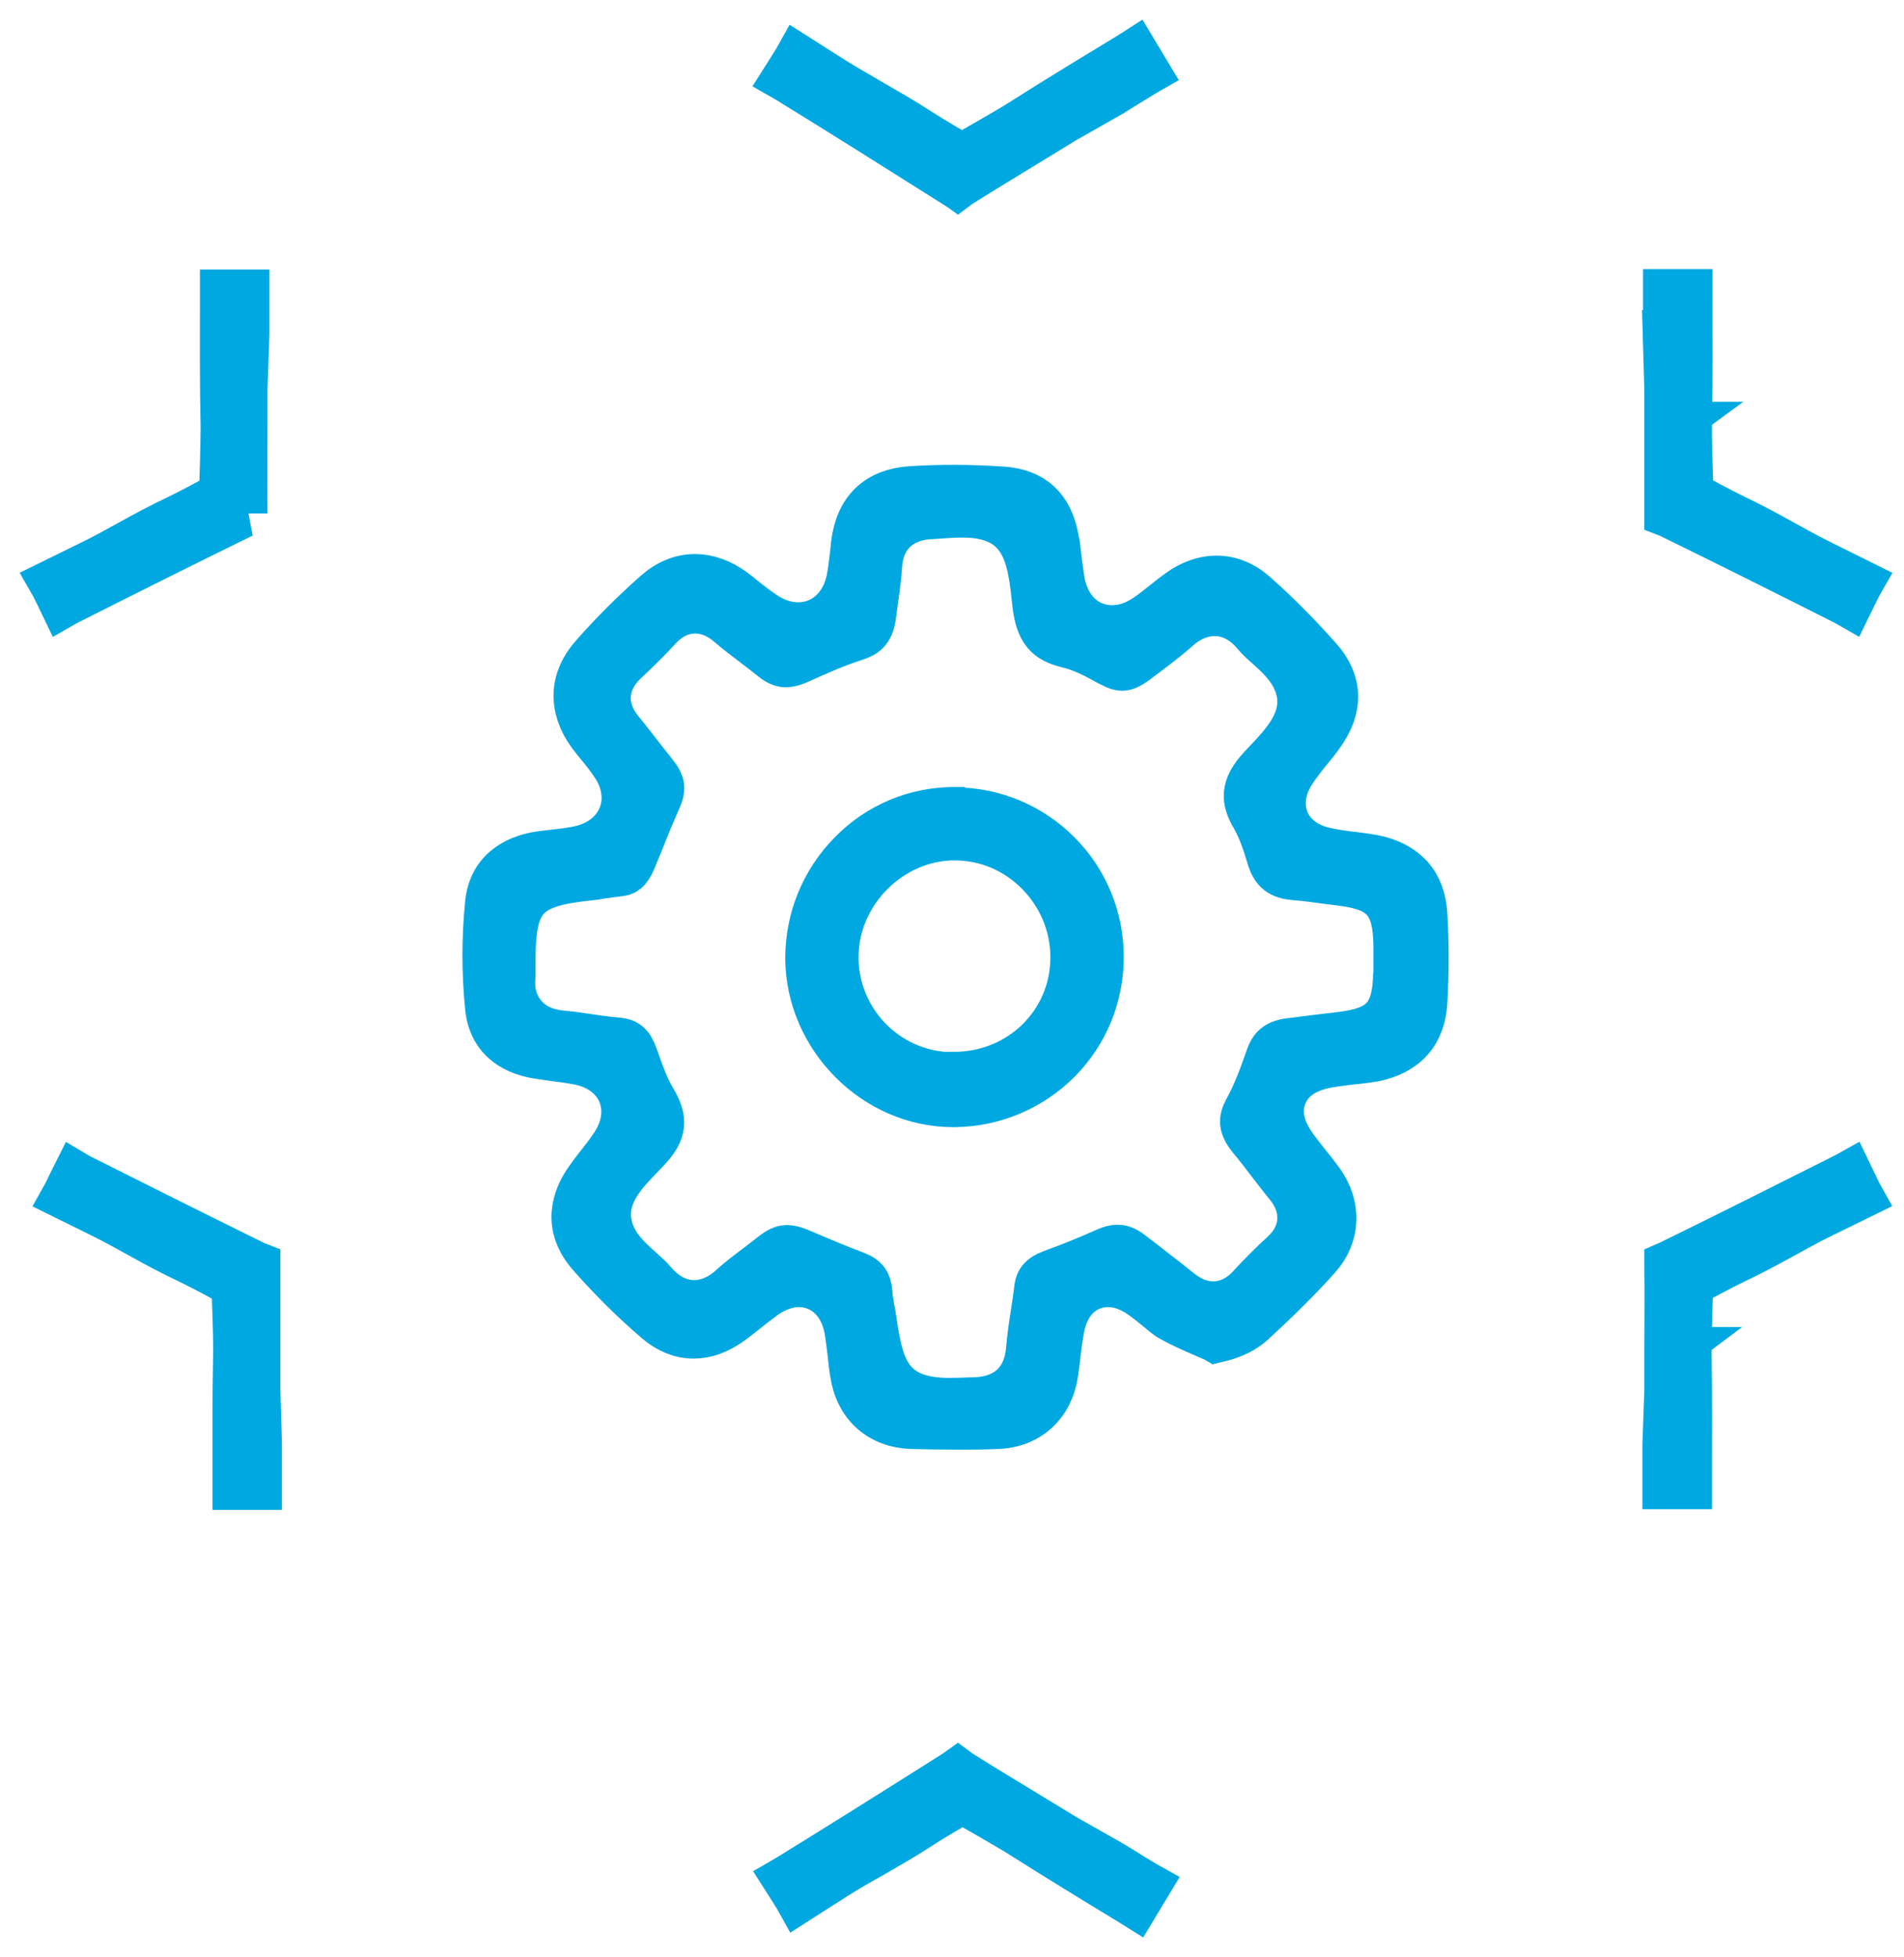
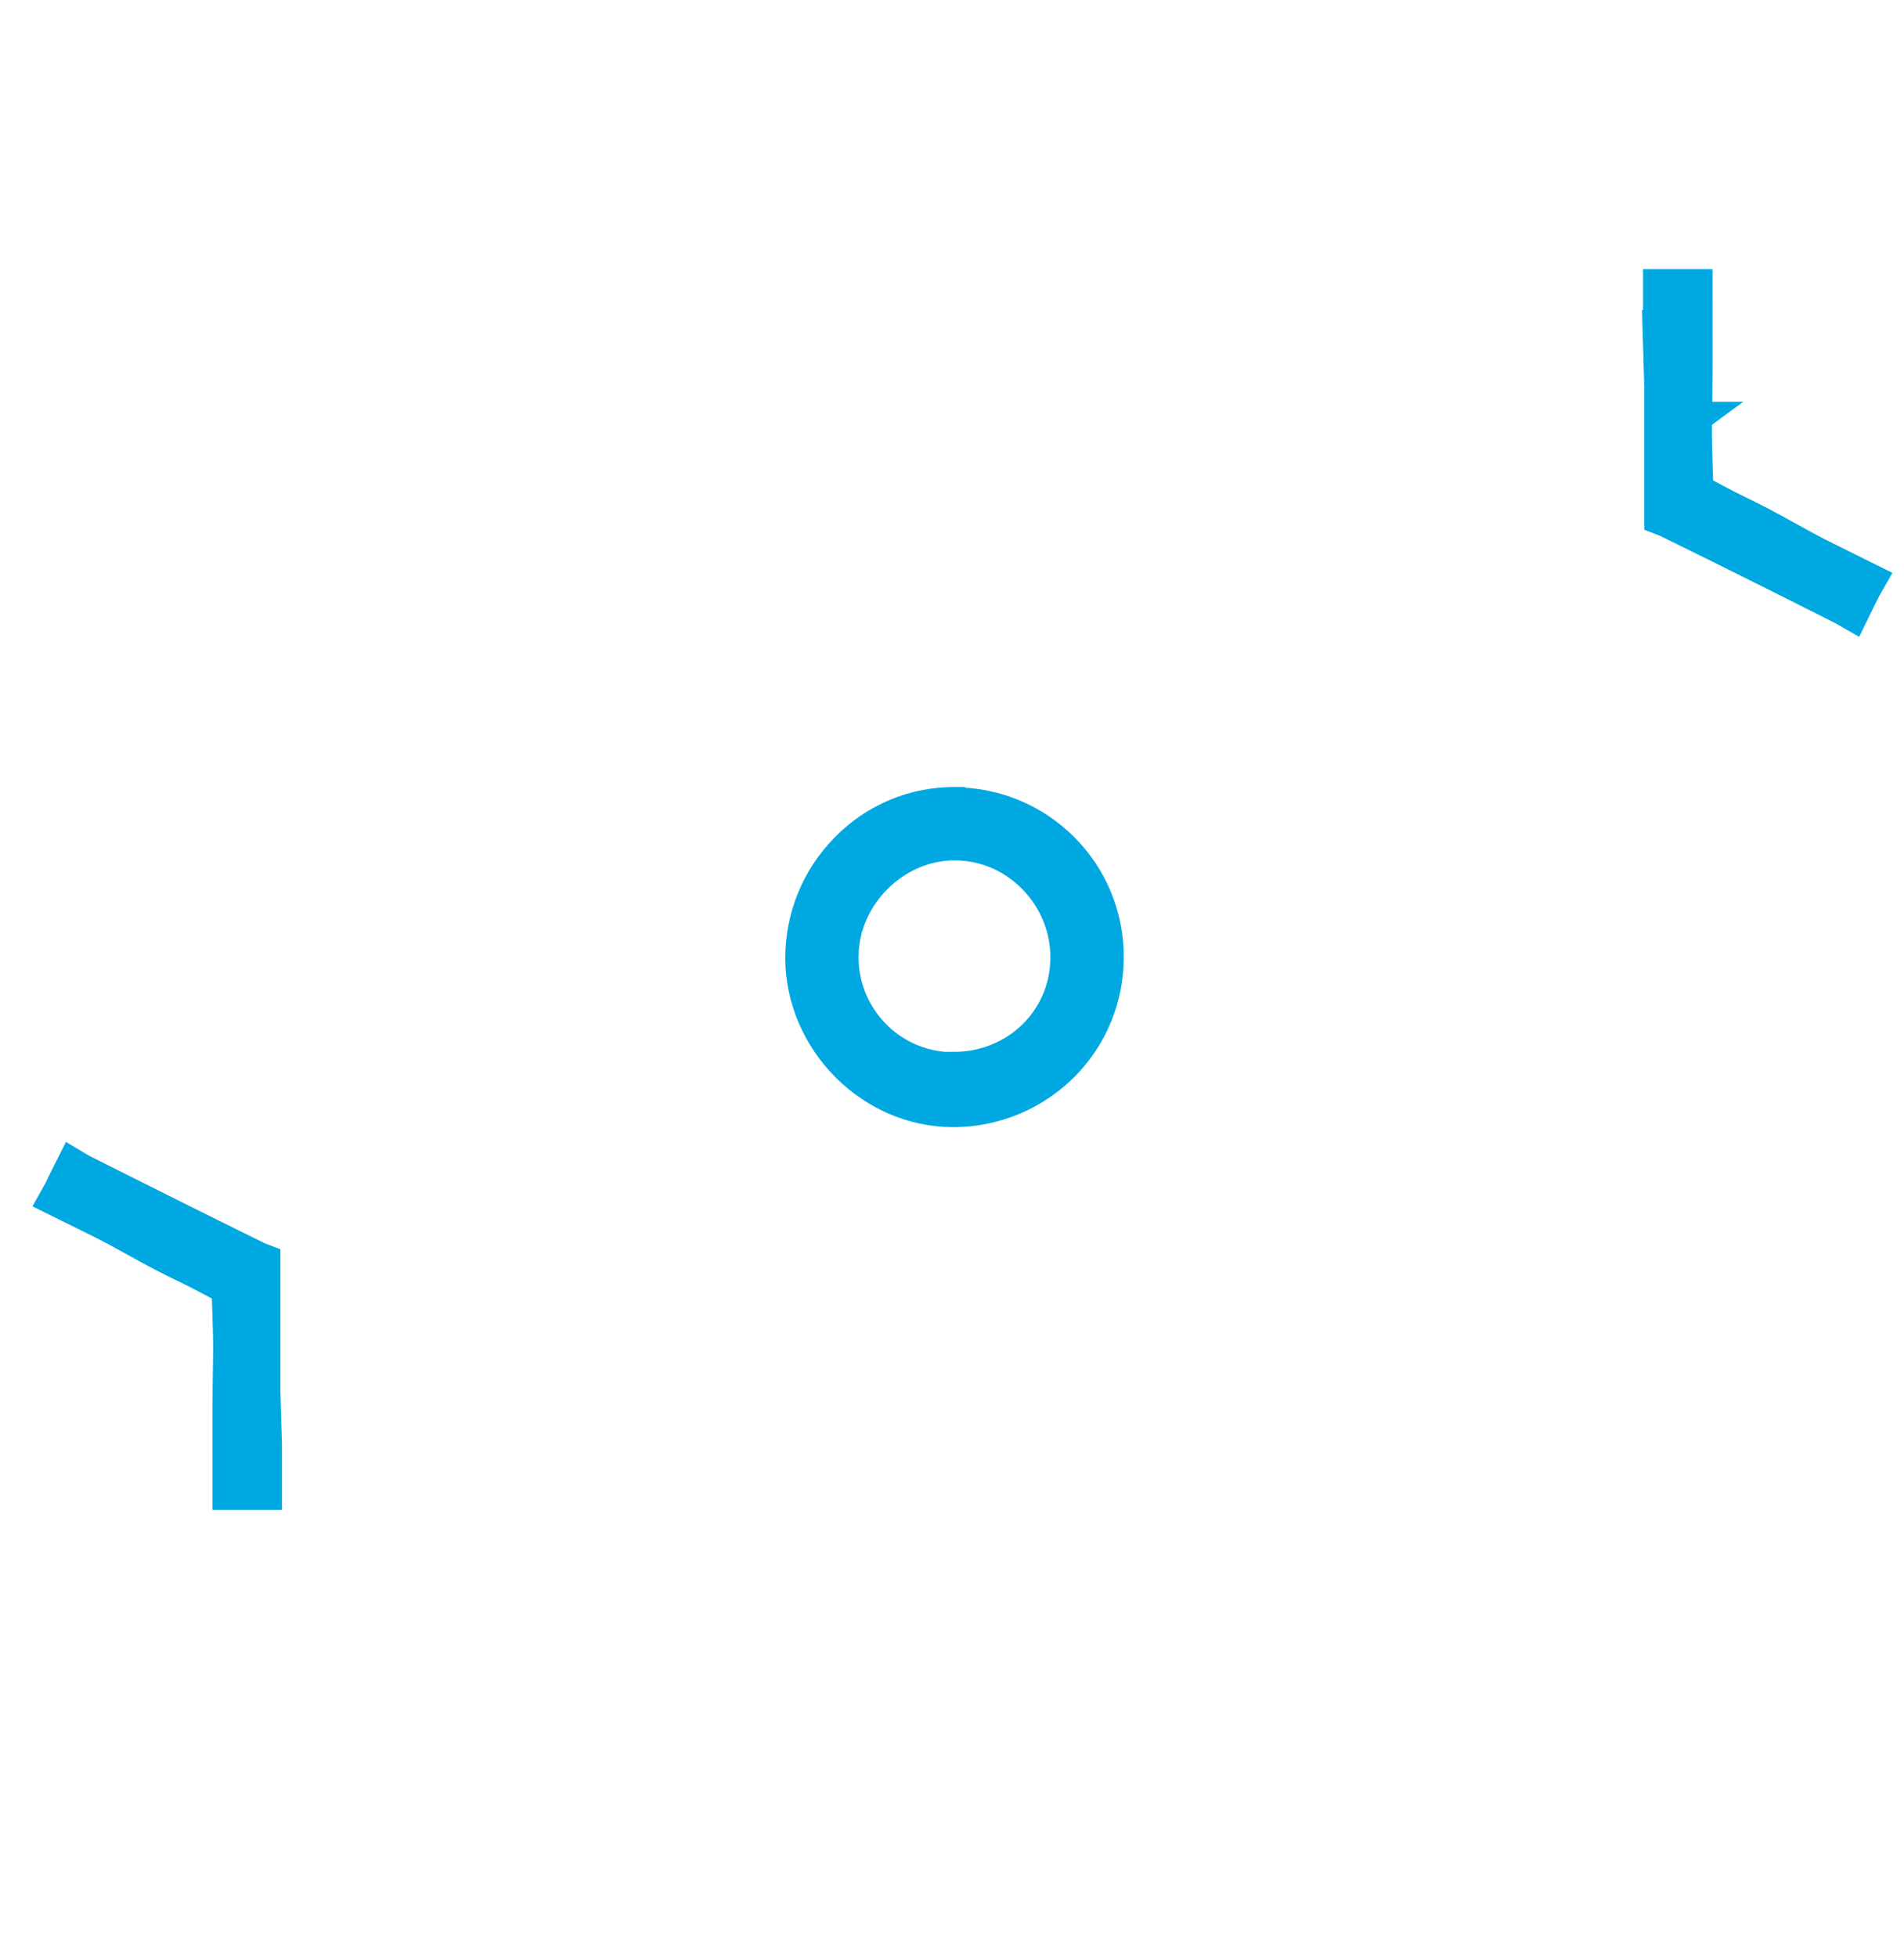
<svg xmlns="http://www.w3.org/2000/svg" width="36" height="37" viewBox="0 0 36 37" fill="none">
-   <path d="M25.944 16.228C25.834 16.203 25.706 16.191 25.579 16.173C25.408 16.155 25.232 16.13 25.043 16.088C24.557 15.978 24.368 15.68 24.301 15.51C24.234 15.339 24.161 14.987 24.441 14.567C24.544 14.409 24.654 14.275 24.763 14.141C24.836 14.05 24.909 13.964 24.97 13.873C25.329 13.374 25.317 12.9 24.928 12.462C24.544 12.03 24.137 11.616 23.717 11.245C23.498 11.05 23.255 10.953 22.999 10.953C22.768 10.953 22.525 11.038 22.299 11.203C22.214 11.263 22.129 11.33 22.038 11.403C21.934 11.488 21.825 11.574 21.703 11.659C21.484 11.811 21.259 11.89 21.028 11.89C20.535 11.89 20.158 11.537 20.061 10.99C20.036 10.838 20.018 10.691 20 10.552C19.988 10.43 19.976 10.308 19.951 10.199C19.848 9.609 19.519 9.304 18.941 9.268C18.649 9.25 18.351 9.237 18.059 9.237C17.779 9.237 17.505 9.244 17.226 9.262C16.599 9.304 16.24 9.645 16.161 10.29C16.155 10.351 16.149 10.412 16.143 10.472C16.124 10.624 16.106 10.801 16.07 10.977C15.954 11.501 15.571 11.835 15.09 11.835C14.865 11.835 14.646 11.762 14.427 11.616C14.293 11.525 14.178 11.434 14.068 11.348C13.995 11.288 13.928 11.233 13.861 11.184C13.63 11.014 13.381 10.923 13.143 10.923C12.882 10.923 12.632 11.026 12.407 11.227C11.987 11.598 11.592 11.993 11.227 12.407C10.832 12.851 10.813 13.368 11.172 13.867C11.221 13.934 11.276 14.001 11.336 14.074C11.428 14.184 11.519 14.299 11.61 14.433C11.914 14.883 11.829 15.267 11.75 15.449C11.616 15.765 11.324 15.984 10.941 16.063C10.765 16.1 10.594 16.118 10.43 16.136C10.363 16.142 10.296 16.155 10.223 16.161C9.889 16.209 9.317 16.386 9.244 17.067C9.177 17.724 9.177 18.393 9.244 19.051C9.311 19.683 9.791 19.884 10.181 19.945C10.29 19.963 10.406 19.975 10.521 19.994C10.631 20.006 10.746 20.024 10.856 20.042C11.434 20.127 11.659 20.456 11.744 20.645C11.823 20.833 11.914 21.216 11.592 21.685C11.501 21.819 11.409 21.934 11.318 22.05C11.251 22.135 11.191 22.214 11.136 22.293C10.886 22.64 10.692 23.163 11.172 23.711C11.574 24.167 11.993 24.581 12.425 24.952C12.645 25.14 12.876 25.232 13.113 25.232C13.35 25.232 13.575 25.146 13.806 24.982C13.892 24.921 13.983 24.848 14.074 24.775C14.19 24.684 14.312 24.587 14.445 24.489C14.664 24.337 14.889 24.258 15.108 24.258C15.467 24.258 15.924 24.489 16.039 25.153C16.064 25.311 16.082 25.463 16.1 25.615C16.112 25.731 16.124 25.846 16.143 25.956C16.234 26.558 16.648 26.923 17.244 26.941C17.536 26.947 17.803 26.953 18.071 26.953C18.339 26.953 18.601 26.953 18.85 26.941C19.44 26.923 19.854 26.54 19.939 25.944C19.951 25.846 19.963 25.755 19.976 25.658C19.994 25.487 20.018 25.311 20.049 25.134C20.158 24.489 20.584 24.258 20.949 24.258C21.162 24.258 21.369 24.331 21.582 24.477C21.703 24.562 21.807 24.648 21.904 24.727C22.001 24.806 22.087 24.885 22.166 24.921C22.379 25.043 22.616 25.14 22.865 25.25C22.908 25.268 22.956 25.286 22.999 25.311C23.309 25.238 23.516 25.134 23.68 24.982C24.088 24.605 24.52 24.191 24.909 23.753C25.274 23.346 25.293 22.798 24.958 22.336C24.885 22.238 24.812 22.141 24.727 22.038C24.654 21.946 24.581 21.855 24.508 21.758C24.386 21.594 24.07 21.168 24.265 20.693C24.459 20.213 25.001 20.127 25.207 20.097C25.335 20.079 25.463 20.061 25.585 20.048C25.725 20.036 25.852 20.018 25.968 20C26.57 19.878 26.887 19.519 26.917 18.929C26.948 18.381 26.948 17.834 26.917 17.298C26.887 16.708 26.564 16.349 25.962 16.228H25.944ZM26.412 18.4C26.4 19.209 26.144 19.489 25.329 19.58C25.031 19.616 24.715 19.653 24.392 19.695C24.137 19.726 24.058 19.823 23.997 20C23.887 20.316 23.766 20.657 23.589 20.979C23.486 21.168 23.48 21.283 23.668 21.515C23.796 21.667 23.912 21.819 24.027 21.971C24.143 22.117 24.246 22.257 24.356 22.391C24.709 22.816 24.678 23.334 24.283 23.699C24.046 23.918 23.839 24.124 23.65 24.331C23.395 24.611 23.127 24.672 22.938 24.672C22.604 24.672 22.366 24.477 22.287 24.416C22.123 24.283 21.953 24.149 21.776 24.015C21.648 23.912 21.509 23.808 21.375 23.705C21.259 23.613 21.18 23.601 21.131 23.601C21.07 23.601 21.004 23.619 20.919 23.656C20.62 23.79 20.298 23.924 19.896 24.07C19.665 24.155 19.635 24.252 19.623 24.38C19.604 24.538 19.58 24.696 19.556 24.848C19.519 25.08 19.489 25.299 19.471 25.512C19.422 26.108 19.051 26.461 18.442 26.485H18.412C18.235 26.491 18.083 26.497 17.95 26.497C16.727 26.497 16.623 25.779 16.489 24.873C16.483 24.83 16.477 24.782 16.465 24.739C16.447 24.642 16.429 24.538 16.422 24.422C16.404 24.24 16.349 24.173 16.185 24.106C15.845 23.978 15.51 23.838 15.188 23.699L15.084 23.656C15.005 23.626 14.938 23.607 14.883 23.607C14.835 23.607 14.768 23.619 14.658 23.699C14.549 23.784 14.445 23.863 14.342 23.942C14.165 24.076 14.001 24.197 13.855 24.331C13.77 24.41 13.502 24.648 13.125 24.648C12.833 24.648 12.565 24.508 12.34 24.24C12.292 24.179 12.207 24.106 12.121 24.027C11.866 23.802 11.549 23.522 11.489 23.084C11.416 22.555 11.805 22.153 12.121 21.831C12.164 21.788 12.2 21.746 12.237 21.709C12.535 21.387 12.559 21.168 12.346 20.809C12.2 20.565 12.109 20.304 12.03 20.079C12.018 20.042 12 20 11.987 19.963C11.908 19.738 11.823 19.695 11.659 19.683C11.446 19.665 11.239 19.635 11.038 19.604C10.886 19.58 10.74 19.562 10.594 19.549C10.314 19.519 10.095 19.422 9.931 19.251C9.791 19.105 9.633 18.85 9.676 18.442C9.676 18.406 9.676 18.345 9.676 18.284C9.676 18.235 9.676 18.193 9.676 18.144C9.676 16.976 9.931 16.696 11.124 16.575C11.203 16.568 11.288 16.556 11.379 16.538C11.482 16.526 11.586 16.508 11.701 16.495C11.781 16.489 11.866 16.477 11.963 16.234C12 16.149 12.03 16.063 12.066 15.984C12.182 15.692 12.304 15.388 12.438 15.09C12.517 14.92 12.505 14.816 12.389 14.67C12.328 14.591 12.267 14.512 12.207 14.439C12.036 14.22 11.878 14.013 11.714 13.812C11.367 13.387 11.403 12.876 11.805 12.498C12.06 12.261 12.261 12.06 12.438 11.866C12.693 11.586 12.961 11.525 13.143 11.525C13.484 11.525 13.721 11.726 13.8 11.793C13.946 11.92 14.105 12.036 14.269 12.164C14.384 12.249 14.5 12.34 14.622 12.438C14.749 12.541 14.829 12.541 14.859 12.541C14.92 12.541 14.993 12.523 15.078 12.486C15.388 12.346 15.772 12.17 16.173 12.042C16.362 11.981 16.459 11.902 16.495 11.622C16.508 11.513 16.526 11.403 16.538 11.3C16.569 11.093 16.593 10.898 16.605 10.716C16.636 10.138 16.988 9.785 17.572 9.742H17.603C17.846 9.724 18.035 9.712 18.205 9.712C19.41 9.712 19.501 10.564 19.586 11.385C19.647 11.945 19.823 12.085 20.182 12.176C20.486 12.249 20.742 12.389 20.973 12.517C21.004 12.529 21.028 12.547 21.058 12.559C21.119 12.59 21.168 12.608 21.217 12.608C21.277 12.608 21.357 12.571 21.448 12.504C21.697 12.316 21.983 12.109 22.239 11.884C22.324 11.805 22.591 11.574 22.969 11.574C23.175 11.574 23.474 11.647 23.753 11.987C23.802 12.048 23.887 12.127 23.973 12.2C24.222 12.425 24.532 12.705 24.593 13.143C24.66 13.672 24.271 14.08 23.96 14.409C23.924 14.445 23.887 14.488 23.851 14.524C23.51 14.895 23.541 15.127 23.717 15.431C23.857 15.674 23.936 15.924 24.003 16.142L24.021 16.203C24.1 16.459 24.216 16.544 24.483 16.568C24.684 16.581 24.879 16.611 25.061 16.635C25.165 16.648 25.256 16.66 25.354 16.672C26.157 16.769 26.406 17.049 26.418 17.87C26.418 17.937 26.418 17.998 26.418 18.065V18.144V18.229C26.418 18.296 26.418 18.357 26.418 18.424L26.412 18.4Z" fill="#00A8E1" stroke="#00A8E1" stroke-width="0.9" />
  <path d="M18.053 15.327H18.047C17.317 15.327 16.623 15.613 16.106 16.142C15.583 16.672 15.297 17.371 15.297 18.12C15.309 19.604 16.556 20.857 18.022 20.857C18.035 20.857 18.047 20.857 18.059 20.857C18.795 20.845 19.482 20.553 20 20.036C20.517 19.513 20.797 18.825 20.797 18.089C20.797 17.353 20.511 16.66 19.993 16.142C19.476 15.625 18.789 15.339 18.059 15.333L18.053 15.327ZM18.035 20.34C18.035 20.34 17.998 20.34 17.98 20.34C16.745 20.316 15.759 19.288 15.784 18.053C15.802 16.842 16.842 15.814 18.047 15.814C18.649 15.814 19.215 16.051 19.647 16.489C20.079 16.927 20.316 17.511 20.31 18.12C20.298 19.361 19.294 20.334 18.035 20.334V20.34Z" fill="#00A8E1" stroke="#00A8E1" stroke-width="0.9" />
-   <path d="M4.608 9.706V9.675C4.602 9.134 4.608 8.593 4.608 8.045V7.345L4.644 6.311V6.092C4.644 5.934 4.644 5.837 4.644 5.593V5.545H4.23V5.642C4.23 6.53 4.224 7.169 4.243 8.069C4.243 8.398 4.218 9.201 4.212 9.359C4.103 9.42 3.646 9.669 3.354 9.809C3.044 9.955 2.74 10.12 2.442 10.284C2.199 10.418 1.949 10.558 1.694 10.679L1 11.02L1.024 11.062C1.085 11.184 1.091 11.196 1.116 11.245L1.195 11.409L1.237 11.385C2.308 10.844 3.403 10.296 4.583 9.718L4.614 9.706H4.608Z" fill="#00A8E1" stroke="#00A8E1" stroke-width="0.9" />
  <path d="M31.51 6.311L31.54 7.345V8.045H31.589L31.54 8.081C31.54 8.605 31.54 9.14 31.54 9.675V9.706L31.571 9.718C32.751 10.296 33.846 10.844 34.917 11.385L34.959 11.409L35.039 11.245C35.063 11.196 35.069 11.184 35.13 11.062L35.154 11.02L34.455 10.673C34.205 10.552 33.956 10.412 33.712 10.278C33.42 10.114 33.11 9.949 32.806 9.803C32.514 9.663 32.058 9.414 31.948 9.353C31.948 9.195 31.912 8.392 31.918 8.063C31.936 7.151 31.93 6.506 31.93 5.618V5.538H31.516V5.587C31.516 5.83 31.516 5.928 31.516 6.086V6.311H31.51Z" fill="#00A8E1" stroke="#00A8E1" stroke-width="0.9" />
-   <path d="M35.039 22.372L34.96 22.208L34.917 22.232C33.84 22.774 32.751 23.321 31.571 23.899L31.541 23.912V23.942C31.547 24.477 31.541 25.013 31.541 25.536H31.589L31.541 25.572V26.272L31.504 27.306V27.531C31.504 27.689 31.504 27.781 31.504 28.03V28.079H31.918V28C31.918 27.111 31.924 26.467 31.912 25.554C31.912 25.226 31.936 24.422 31.942 24.264C32.051 24.203 32.508 23.954 32.8 23.814C33.11 23.668 33.414 23.504 33.712 23.34C33.956 23.206 34.205 23.066 34.461 22.944L35.154 22.604L35.13 22.561C35.069 22.439 35.063 22.427 35.039 22.378V22.372Z" fill="#00A8E1" stroke="#00A8E1" stroke-width="0.9" />
  <path d="M4.881 27.312L4.851 26.278V25.56C4.851 25.037 4.851 24.489 4.851 23.954V23.924L4.82 23.912C3.646 23.334 2.551 22.786 1.474 22.245L1.432 22.22L1.353 22.378C1.328 22.427 1.322 22.439 1.261 22.567L1.237 22.61L1.937 22.956C2.186 23.078 2.436 23.218 2.679 23.352C2.971 23.516 3.281 23.68 3.592 23.826C3.884 23.966 4.34 24.216 4.449 24.276C4.449 24.435 4.486 25.238 4.48 25.566C4.462 26.467 4.468 27.112 4.468 28.012V28.091H4.881V28.042C4.881 27.799 4.881 27.708 4.881 27.55V27.318V27.312Z" fill="#00A8E1" stroke="#00A8E1" stroke-width="0.9" />
-   <path d="M21.21 35.361L21.022 35.246L20.121 34.735L19.501 34.357C19.05 34.084 18.588 33.804 18.132 33.518L18.108 33.5L18.083 33.518C16.976 34.218 15.942 34.868 14.914 35.501L14.871 35.526L14.968 35.678C14.999 35.726 15.005 35.739 15.078 35.854L15.102 35.897L15.759 35.477C15.99 35.331 16.24 35.185 16.483 35.051C16.775 34.881 17.079 34.71 17.365 34.522C17.633 34.345 18.089 34.084 18.199 34.023C18.339 34.102 19.038 34.497 19.318 34.674C20.079 35.154 20.626 35.489 21.399 35.958L21.466 36L21.679 35.647L21.636 35.623C21.423 35.495 21.344 35.446 21.21 35.361Z" fill="#00A8E1" stroke="#00A8E1" stroke-width="0.9" />
-   <path d="M18.083 3.482L18.108 3.5L18.132 3.482C18.588 3.196 19.05 2.916 19.519 2.63L20.115 2.265L21.015 1.754L21.198 1.639C21.338 1.554 21.417 1.505 21.624 1.377L21.666 1.353L21.454 1L21.387 1.043C20.626 1.505 20.073 1.84 19.306 2.326C19.026 2.503 18.326 2.898 18.187 2.977C18.077 2.916 17.627 2.655 17.353 2.478C17.067 2.29 16.763 2.119 16.471 1.949C16.234 1.809 15.984 1.669 15.741 1.517L15.09 1.103L15.066 1.146C14.993 1.262 14.986 1.274 14.956 1.322L14.859 1.475L14.901 1.499C15.93 2.132 16.964 2.783 18.071 3.482H18.083Z" fill="#00A8E1" stroke="#00A8E1" stroke-width="0.9" />
</svg>